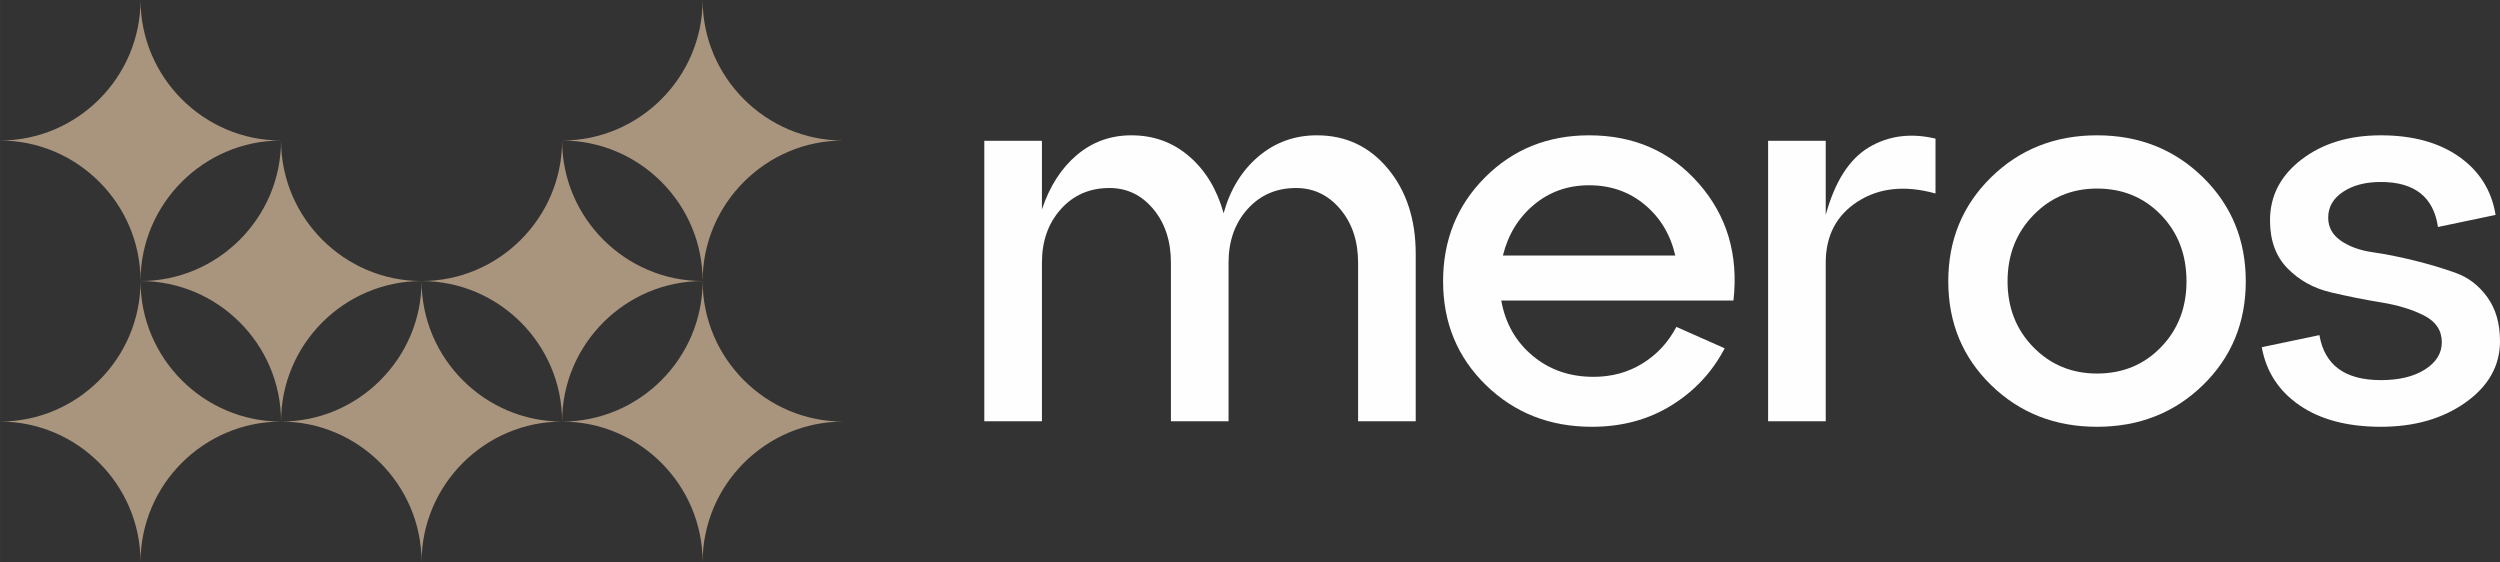
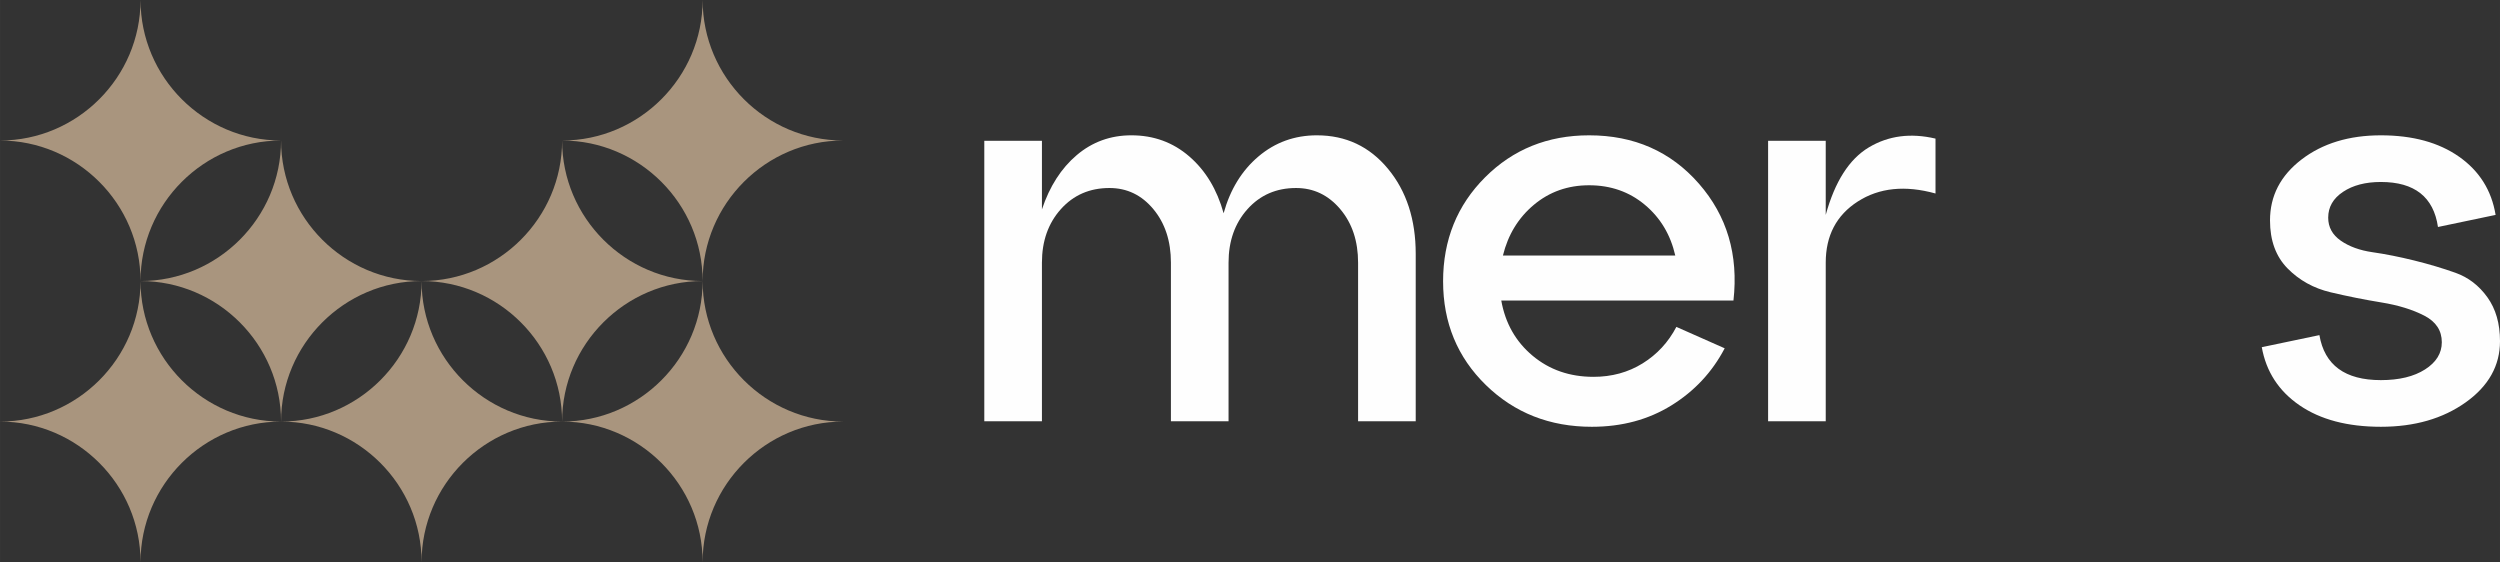
<svg xmlns="http://www.w3.org/2000/svg" xml:space="preserve" width="231.022mm" height="51.943mm" version="1.1" style="shape-rendering:geometricPrecision; text-rendering:geometricPrecision; image-rendering:optimizeQuality; fill-rule:evenodd; clip-rule:evenodd" viewBox="0 0 7081.64 1592.25">
  <rect x="0" y="0" width="7081.64" height="1592.25" fill="#333333" stroke="none" />
  <defs>
    <style type="text/css"> .fil1 {fill:#A9957E} .fil0 {fill:#FEFEFE;fill-rule:nonzero} </style>
  </defs>
  <g id="Layer_x0020_1">
    <path class="fil0" d="M3730.38 383.32c81.88,0 149,31.61 201.35,94.84 52.35,63.23 78.52,143.56 78.52,241l0 474.22 -163.26 0 0 -449.35c0,-61.16 -16.84,-111.69 -50.53,-151.6 -33.69,-39.9 -75.4,-59.86 -125.16,-59.86 -55.97,0 -101.84,19.96 -137.6,59.86 -35.77,39.91 -53.64,90.44 -53.64,151.6l0 449.35 -163.26 0 0 -449.35c0,-61.16 -16.59,-111.69 -49.75,-151.6 -33.17,-39.9 -74.63,-59.86 -124.39,-59.86 -55.97,0 -101.84,19.96 -137.6,59.86 -35.77,39.91 -53.64,90.44 -53.64,151.6l0 449.35 -163.26 0 0 -794.52 163.26 0 0 194.35c21.76,-65.31 54.68,-116.61 98.73,-153.93 44.05,-37.31 95.62,-55.98 154.7,-55.98 63.23,0 117.91,19.96 164.03,59.86 46.13,39.91 78.52,93.55 97.18,160.93 18.66,-67.38 51.57,-121.02 98.73,-160.93 47.16,-39.9 102.35,-59.86 165.59,-59.86z" />
    <path class="fil0" d="M4501.38 383.32c127.49,0 231.15,45.61 310.97,136.83 79.82,91.22 112.47,201.61 97.95,331.18l-657.7 0c11.41,64.27 40.95,116.35 88.63,156.26 47.69,39.9 105.21,59.86 172.59,59.86 51.83,0 98.22,-12.69 139.16,-38.09 40.95,-25.4 72.82,-59.86 95.62,-103.39l136.83 60.64c-35.24,67.38 -85.52,121.27 -150.82,161.7 -65.31,40.43 -140.45,60.64 -225.45,60.64 -119.2,0 -219.24,-39.39 -300.09,-118.17 -80.85,-78.78 -121.28,-176.73 -121.28,-293.87 0,-117.13 39.65,-215.34 118.95,-294.64 79.3,-79.3 177.51,-118.94 294.64,-118.94zm0 141.49c-60.12,0 -112.21,18.4 -156.26,55.2 -44.06,36.8 -73.34,84.74 -87.85,143.83l488.22 0c-13.48,-59.09 -42.24,-107.03 -86.3,-143.83 -44.05,-36.8 -96.65,-55.2 -157.81,-55.2z" />
-     <path class="fil0" d="M5171.68 398.87l0 209.9c25.91,-94.33 66.6,-158.08 122.06,-191.25 55.46,-33.17 118.42,-41.46 188.91,-24.88l0 155.48c-86.03,-23.84 -159.37,-16.32 -220.01,22.55 -60.64,38.87 -90.96,96.66 -90.96,173.36l0 449.35 -163.26 0 0 -794.52 163.26 0z" />
-     <path class="fil0" d="M5640.09 1090.77c-80.85,-78.78 -121.28,-176.73 -121.28,-293.87 0,-117.13 40.43,-215.34 121.28,-294.64 80.85,-79.3 180.88,-118.94 300.09,-118.94 119.2,0 219.23,39.64 300.08,118.94 80.85,79.3 121.28,177.51 121.28,294.64 0,117.13 -40.43,215.09 -121.28,293.87 -80.85,78.78 -180.88,118.17 -300.08,118.17 -119.21,0 -219.24,-39.39 -300.09,-118.17zm119.72 -481.23c-48.71,50.27 -73.07,112.73 -73.07,187.36 0,74.64 24.36,136.83 73.07,186.58 48.72,49.75 108.84,74.63 180.37,74.63 72.56,0 132.93,-24.88 181.13,-74.63 48.2,-49.75 72.3,-111.95 72.3,-186.58 0,-75.67 -24.1,-138.38 -72.3,-188.13 -48.2,-49.76 -108.57,-74.63 -181.13,-74.63 -71.52,0 -131.65,25.14 -180.37,75.4z" />
+     <path class="fil0" d="M5171.68 398.87l0 209.9c25.91,-94.33 66.6,-158.08 122.06,-191.25 55.46,-33.17 118.42,-41.46 188.91,-24.88l0 155.48c-86.03,-23.84 -159.37,-16.32 -220.01,22.55 -60.64,38.87 -90.96,96.66 -90.96,173.36l0 449.35 -163.26 0 0 -794.52 163.26 0" />
    <path class="fil0" d="M6406.85 983.48l163.25 -34.21c14.52,85 72.56,127.49 174.15,127.49 51.83,0 93.55,-10.11 125.16,-30.32 31.61,-20.21 47.42,-45.86 47.42,-76.96 0,-33.17 -16.58,-58.31 -49.75,-75.41 -33.17,-17.1 -73.6,-29.54 -121.28,-37.32 -47.69,-7.77 -95.62,-17.36 -143.83,-28.76 -48.2,-11.4 -88.88,-33.95 -122.06,-67.63 -33.17,-33.69 -49.75,-79.04 -49.75,-136.05 0,-69.45 29.8,-126.98 89.4,-172.59 59.6,-45.61 134.5,-68.41 224.68,-68.41 90.18,0 164.04,20.21 221.57,60.64 57.53,40.43 91.99,95.37 103.39,164.82l-163.26 34.2c-12.44,-85 -66.33,-127.49 -161.7,-127.49 -43.53,0 -79.3,9.33 -107.28,27.99 -27.99,18.66 -41.98,43.01 -41.98,73.07 0,26.95 11.92,48.72 35.76,65.3 23.84,16.58 53.9,27.47 90.18,32.65 36.28,5.19 75.41,12.96 117.39,23.32 41.98,10.37 81.12,22.03 117.39,34.98 36.28,12.96 66.33,36.02 90.18,69.19 23.84,33.17 35.76,74.63 35.76,124.39 0,69.45 -32.39,127.24 -97.17,173.36 -64.78,46.13 -144.86,69.19 -240.22,69.19 -94.32,0 -171.03,-20.21 -230.12,-60.64 -59.09,-40.43 -94.84,-95.36 -107.28,-164.81z" />
    <path class="fil1" d="M398.05 796.12c0,-218.92 -179.12,-398.06 -398.05,-398.06l0 -0.01c218.93,0 398.05,-179.13 398.05,-398.06l0.01 0c0,218.93 179.14,398.06 398.07,398.06l0 0.01c0,218.93 179.13,398.05 398.06,398.05 218.93,0 398.07,-179.12 398.07,-398.05l0 -0.01c218.92,0 398.05,-179.13 398.05,-398.06l0.01 0c0,218.93 179.14,398.06 398.06,398.06l0 0.01c-218.92,0 -398.06,179.14 -398.06,398.06 0,218.93 179.14,398.07 398.06,398.07l0 0.01c-218.92,0 -398.06,179.12 -398.06,398.05l-0.01 0c0,-218.93 -179.13,-398.05 -398.05,-398.05l0 -0.01c-218.93,0 -398.07,179.13 -398.07,398.06l-0.01 0c0,-218.93 -179.12,-398.06 -398.05,-398.06l0 0.01c-218.93,0 -398.07,179.12 -398.07,398.05l-0.01 0c0,-218.93 -179.12,-398.05 -398.05,-398.05l0 -0.01c218.93,0 398.05,-179.14 398.05,-398.07zm1194.19 398.06c-0.01,-218.92 -179.14,-398.06 -398.07,-398.06 0,218.93 179.14,398.06 398.07,398.06zm-398.07 -398.06c-218.92,0 -398.04,179.14 -398.05,398.06 218.93,0 398.05,-179.13 398.05,-398.06zm796.12 0c-218.92,0 -398.04,179.14 -398.04,398.07 218.91,-0 398.04,-179.14 398.04,-398.07zm-1194.18 398.07c0,-218.93 -179.13,-398.07 -398.06,-398.07 0,218.92 179.13,398.06 398.06,398.07zm1194.18 -398.07c-218.92,-0 -398.04,-179.13 -398.04,-398.05 218.91,0 398.04,179.14 398.04,398.05zm-1194.18 -398.05c-218.92,0.01 -398.05,179.14 -398.06,398.05 218.93,0 398.06,-179.12 398.06,-398.05z" />
  </g>
</svg>